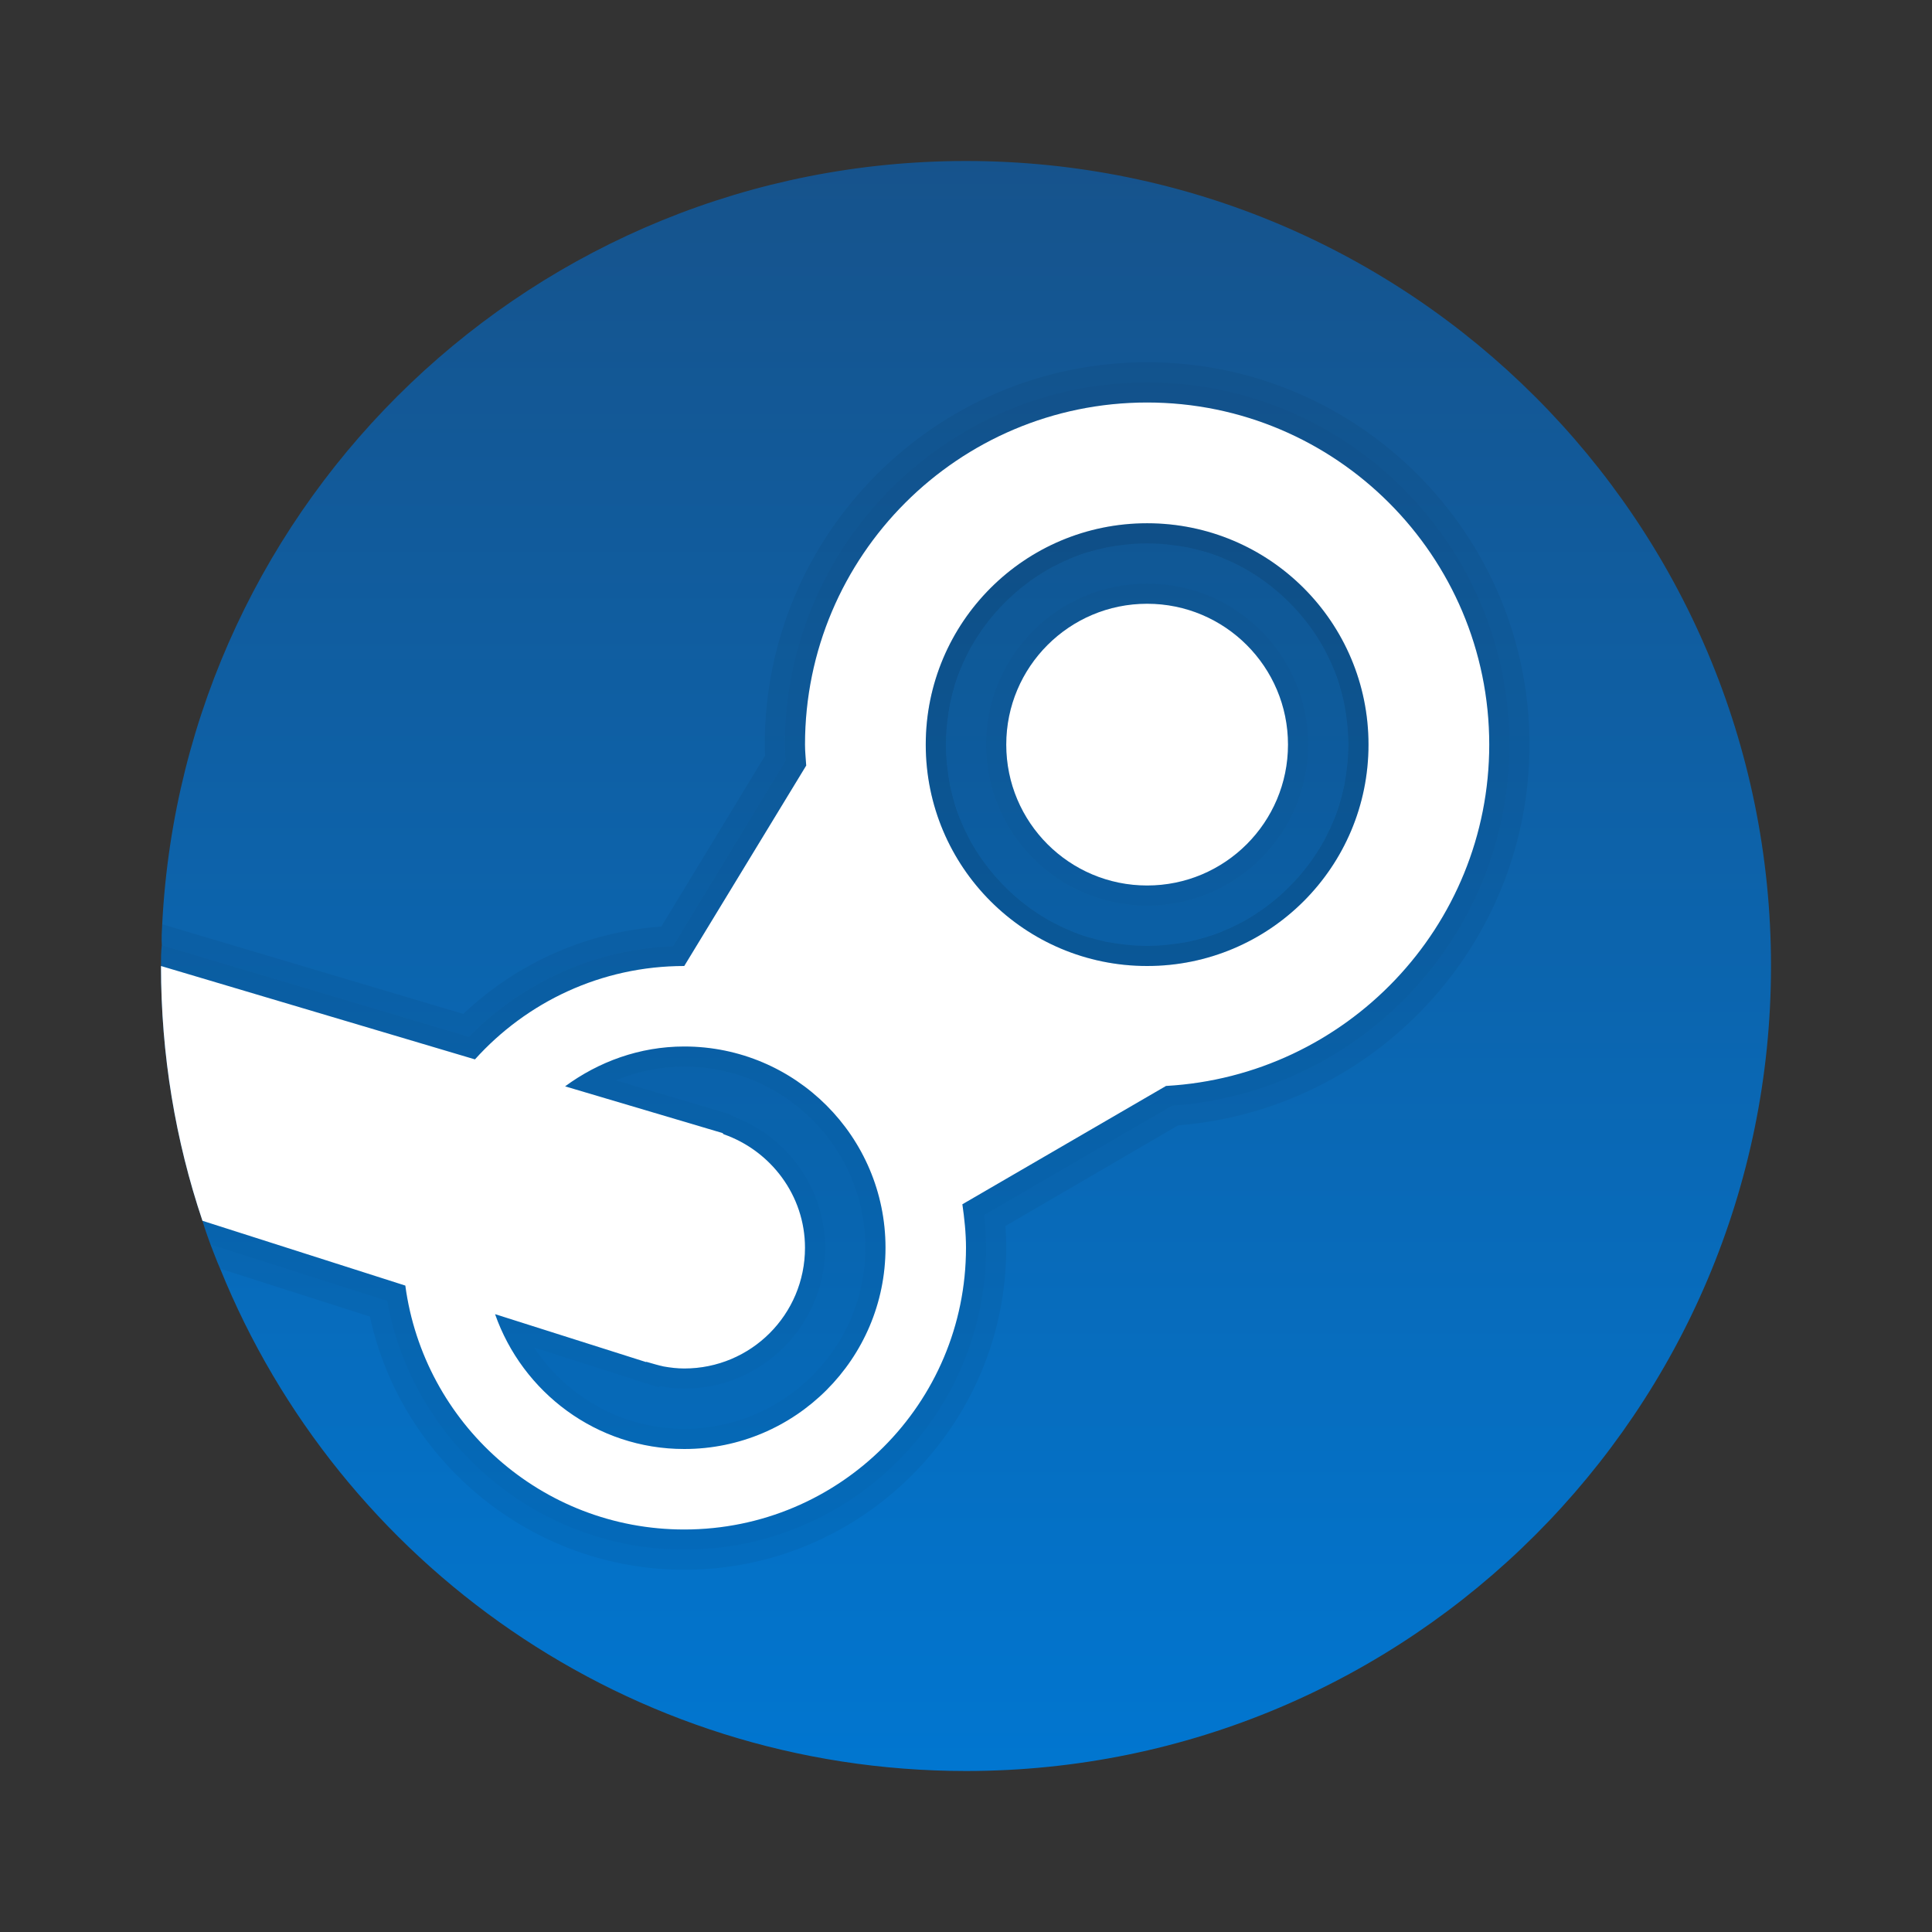
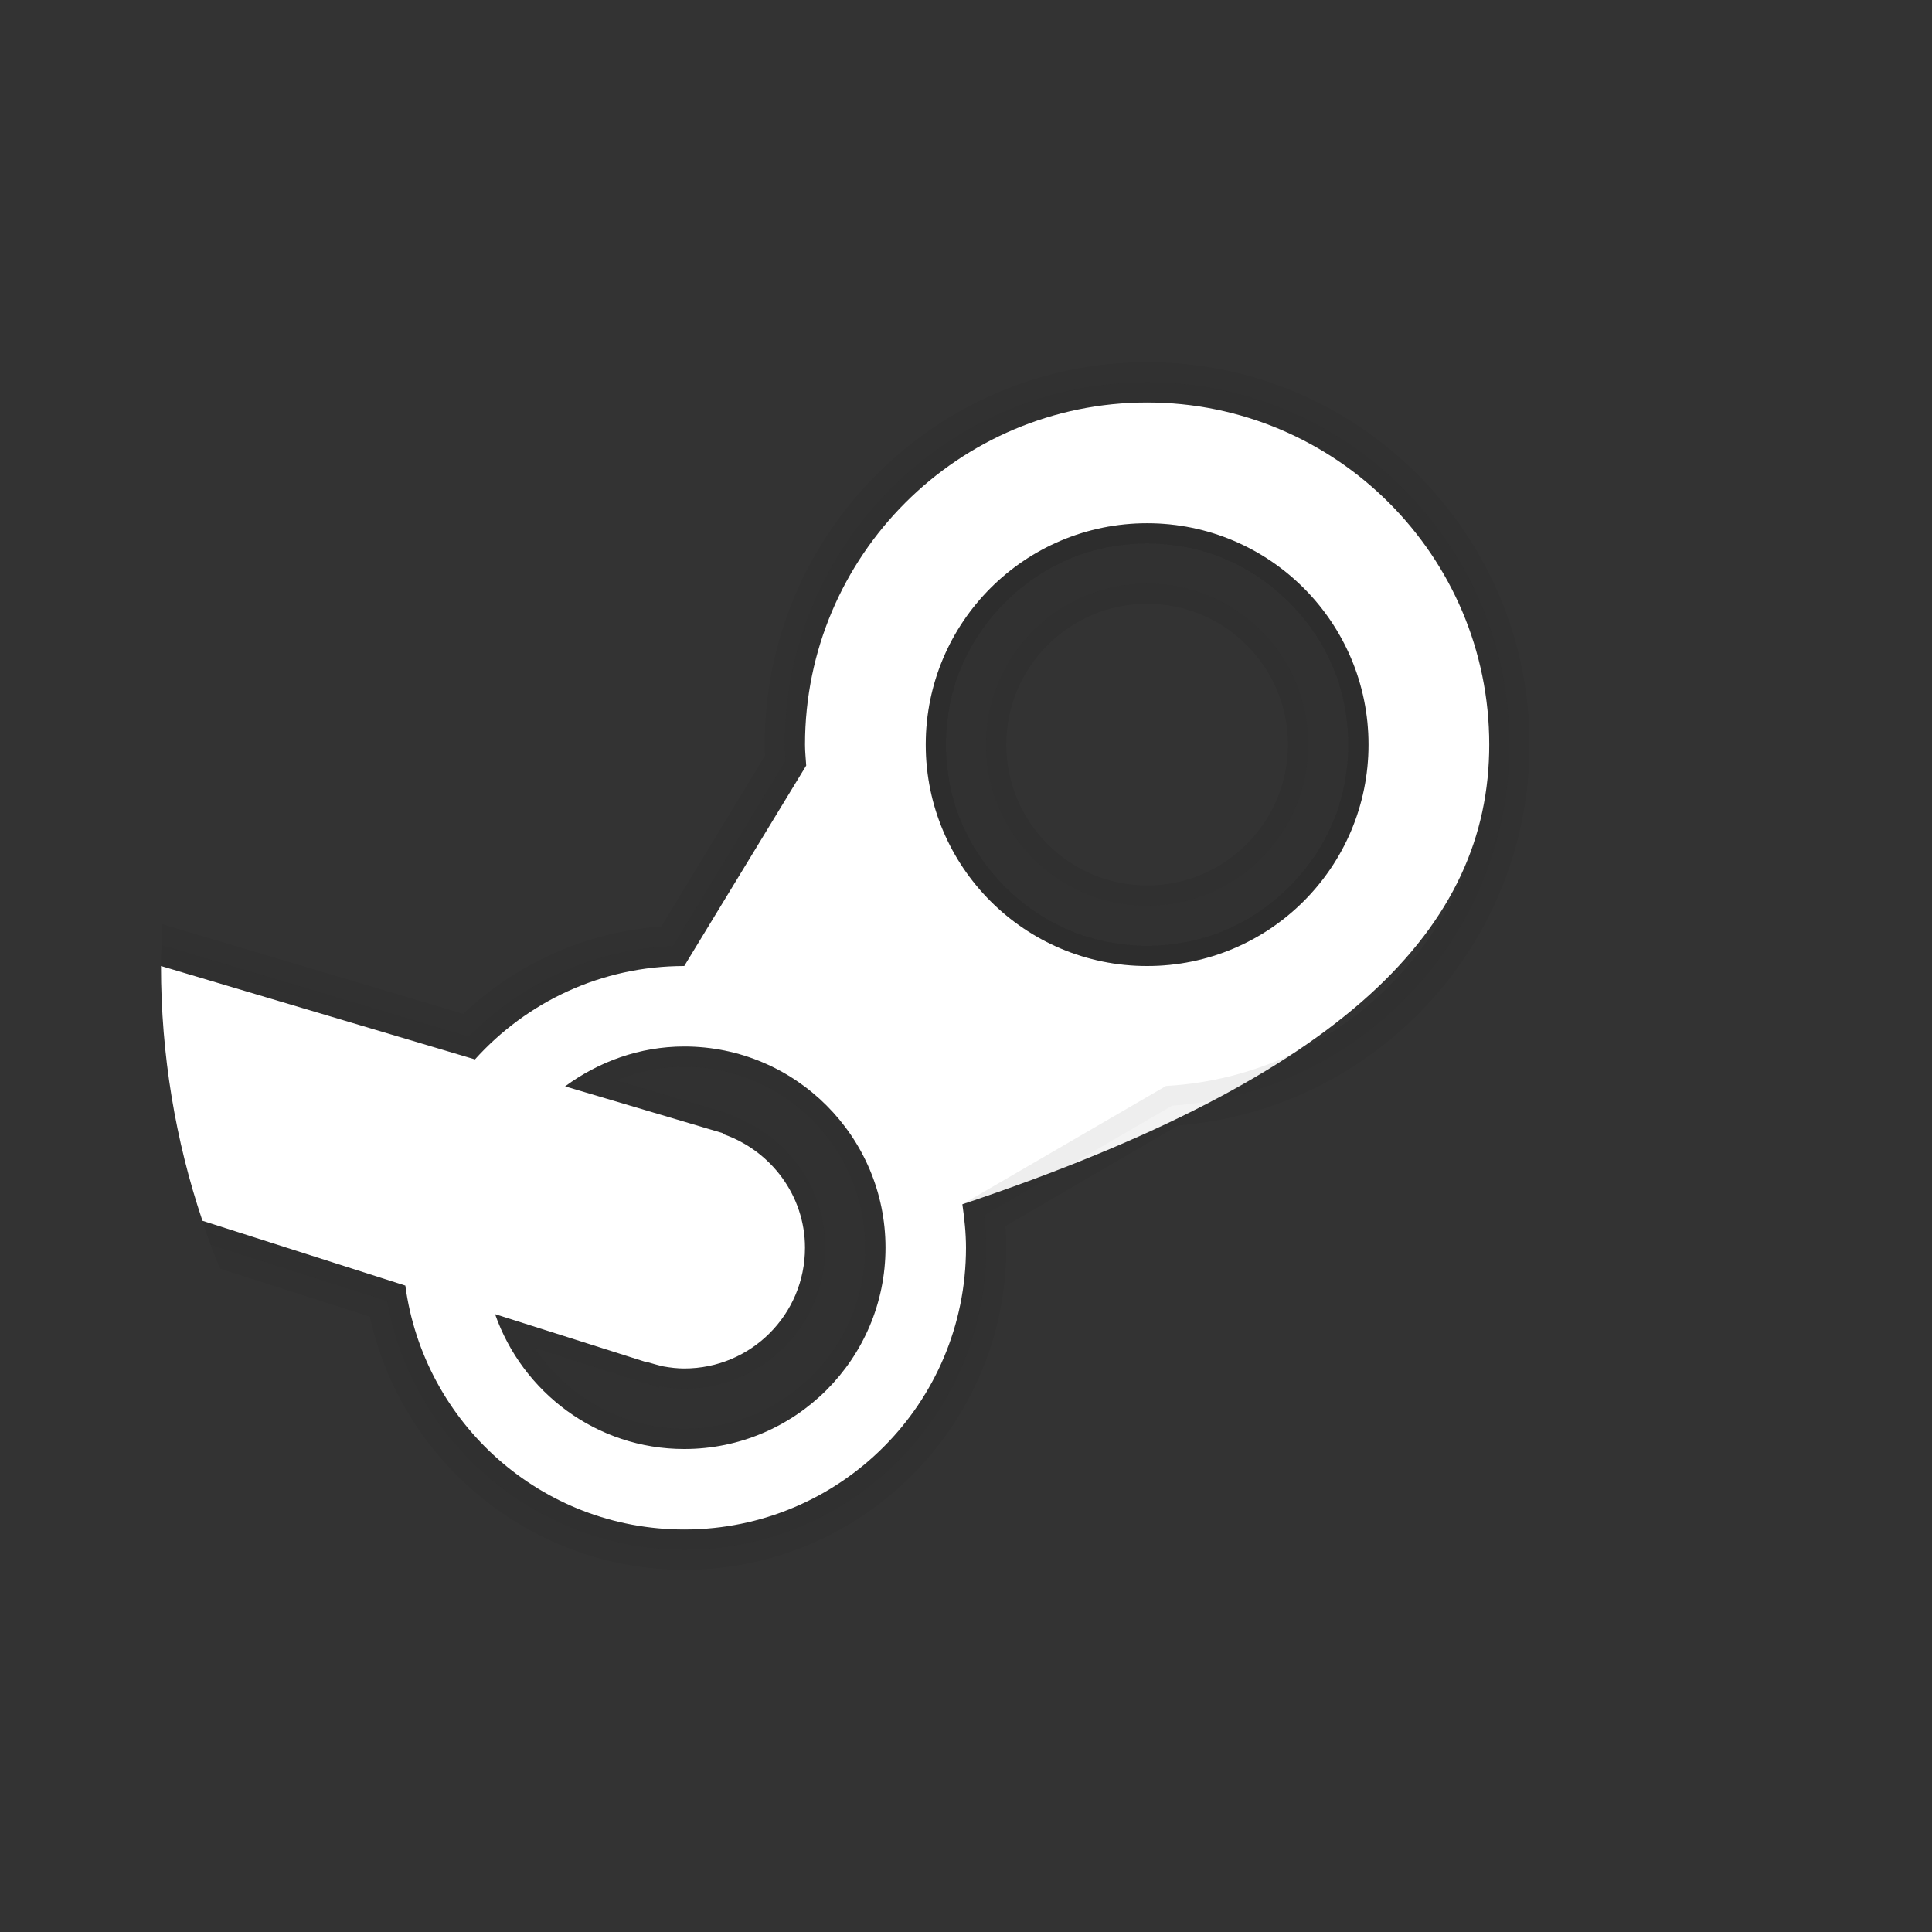
<svg xmlns="http://www.w3.org/2000/svg" viewBox="0 0 48 48" width="48px" height="48px">
  <rect x="0" y="0" width="48" height="48" fill="#333333" stroke="none" />
  <linearGradient id="wI0QYw54EXg5_LlgK1HXYa" x1="24" x2="24" y1="44" y2="4" gradientUnits="userSpaceOnUse">
    <stop offset="0" stop-color="#0176d0" />
    <stop offset="1" stop-color="#16538c" />
  </linearGradient>
-   <path fill="url(#wI0QYw54EXg5_LlgK1HXYa)" d="M44,24c0,11.04-8.96,20-20,20c-8.39,0-15.57-5.16-18.53-12.48c-0.09-0.2-0.16-0.4-0.24-0.6 c-0.07-0.19-0.14-0.39-0.2-0.59C4.36,28.34,4,26.21,4,24c0-0.17,0-0.35,0.02-0.52c-0.01-0.17,0-0.35,0.01-0.52 C4.57,12.4,13.3,4,24,4C35.04,4,44,12.95,44,24z" />
-   <circle cx="28.5" cy="18.5" r="3.5" fill="#fff" />
  <path d="M28.5,14.5c-2.21,0-4,1.79-4,4c0,2.21,1.79,4,4,4s4-1.79,4-4C32.5,16.29,30.71,14.5,28.5,14.5z M28.5,22c-1.93,0-3.5-1.57-3.5-3.5s1.57-3.5,3.5-3.5s3.5,1.57,3.5,3.5S30.43,22,28.5,22z" opacity=".07" />
-   <path fill="#fff" d="M28.5,10c-4.69,0-8.5,3.81-8.5,8.5c0,0.18,0.02,0.35,0.03,0.52L17,24c-2.07,0-3.92,0.9-5.2,2.32 L4,24c0,2.21,0.36,4.34,1.03,6.33l5.04,1.61C10.53,35.36,13.45,38,17,38c3.87,0,7-3.13,7-7c0-0.37-0.04-0.73-0.09-1.08l5.06-2.94 C33.44,26.73,37,23.03,37,18.5C37,13.81,33.19,10,28.5,10z M17,36c-2.18,0-4.02-1.41-4.7-3.35l3.75,1.19l0.01-0.01 c0,0.01,0.01,0.01,0.02,0.01c0.14,0.04,0.27,0.08,0.41,0.11C16.66,33.98,16.83,34,17,34c1.66,0,3-1.34,3-3 c0-1.3-0.85-2.41-2.02-2.82c-0.01-0.01-0.03-0.03-0.03-0.03l-3.91-1.16C14.87,26.38,15.89,26,17,26c2.76,0,5,2.24,5,5 S19.76,36,17,36z M28.5,24c-3.04,0-5.5-2.46-5.5-5.5c0-3.04,2.46-5.5,5.5-5.5s5.5,2.46,5.5,5.5C34,21.54,31.54,24,28.5,24z" />
+   <path fill="#fff" d="M28.5,10c-4.69,0-8.5,3.81-8.5,8.5c0,0.18,0.02,0.35,0.03,0.52L17,24c-2.07,0-3.92,0.9-5.2,2.32 L4,24c0,2.21,0.36,4.34,1.03,6.33l5.04,1.61C10.53,35.36,13.45,38,17,38c3.87,0,7-3.13,7-7c0-0.37-0.04-0.73-0.09-1.08C33.44,26.73,37,23.03,37,18.5C37,13.81,33.19,10,28.5,10z M17,36c-2.18,0-4.02-1.41-4.7-3.35l3.75,1.19l0.01-0.01 c0,0.01,0.01,0.01,0.02,0.01c0.14,0.04,0.27,0.08,0.41,0.11C16.66,33.98,16.83,34,17,34c1.66,0,3-1.34,3-3 c0-1.3-0.85-2.41-2.02-2.82c-0.01-0.01-0.03-0.03-0.03-0.03l-3.91-1.16C14.87,26.38,15.89,26,17,26c2.76,0,5,2.24,5,5 S19.76,36,17,36z M28.5,24c-3.04,0-5.5-2.46-5.5-5.5c0-3.04,2.46-5.5,5.5-5.5s5.5,2.46,5.5,5.5C34,21.54,31.54,24,28.5,24z" />
  <path d="M33.4,17.49c-0.07-0.32-0.17-0.63-0.29-0.93c-0.06-0.15-0.14-0.3-0.21-0.44 c-0.47-0.85-1.17-1.55-2.02-2.02c-0.14-0.07-0.29-0.15-0.44-0.21c-0.3-0.12-0.61-0.22-0.93-0.29c-0.33-0.06-0.67-0.1-1.01-0.1 s-0.68,0.04-1.01,0.1c-0.32,0.07-0.63,0.17-0.93,0.29c-0.15,0.06-0.3,0.14-0.44,0.21c-0.85,0.47-1.55,1.17-2.02,2.02 c-0.07,0.14-0.15,0.29-0.21,0.44c-0.12,0.3-0.22,0.61-0.29,0.93c-0.06,0.33-0.1,0.67-0.1,1.01c0,0.34,0.04,0.68,0.1,1.01 c0.07,0.32,0.17,0.63,0.29,0.93c0.06,0.15,0.14,0.3,0.21,0.44c0.47,0.85,1.17,1.55,2.02,2.02c0.14,0.07,0.29,0.15,0.44,0.21 c0.3,0.12,0.61,0.22,0.93,0.29c0.33,0.06,0.67,0.1,1.01,0.1s0.68-0.04,1.01-0.1c0.32-0.07,0.63-0.17,0.93-0.29 c0.15-0.06,0.3-0.14,0.44-0.21c0.85-0.47,1.55-1.17,2.02-2.02c0.07-0.14,0.15-0.29,0.21-0.44c0.12-0.3,0.22-0.61,0.29-0.93 c0.06-0.33,0.1-0.67,0.1-1.01C33.5,18.16,33.46,17.82,33.4,17.49z M28.5,22.5c-2.21,0-4-1.79-4-4c0-2.21,1.79-4,4-4s4,1.79,4,4 C32.5,20.71,30.71,22.5,28.5,22.5z M17,26.5c-0.59,0-1.16,0.12-1.7,0.34l2.79,0.83l0.12,0.06l0.01,0.01 c1.37,0.51,2.28,1.81,2.28,3.26c0,1.93-1.57,3.5-3.5,3.5c-0.19,0-0.39-0.02-0.59-0.06h-0.03l-0.01,0.03l-0.47-0.15l-2.63-0.84 c0.82,1.24,2.21,2.02,3.73,2.02c2.48,0,4.5-2.02,4.5-4.5C21.5,28.52,19.48,26.5,17,26.5z M17,26.5c-0.59,0-1.16,0.12-1.7,0.34 l2.79,0.83l0.12,0.06l0.01,0.01c1.37,0.51,2.28,1.81,2.28,3.26c0,1.93-1.57,3.5-3.5,3.5c-0.19,0-0.39-0.02-0.59-0.06h-0.03 l-0.01,0.03l-0.47-0.15l-2.63-0.84c0.82,1.24,2.21,2.02,3.73,2.02c2.48,0,4.5-2.02,4.5-4.5C21.5,28.52,19.48,26.5,17,26.5z M28.5,9 c-5.24,0-9.5,4.26-9.5,9.5c0,0.09,0,0.18,0.01,0.27l-2.58,4.25c-1.84,0.13-3.58,0.9-4.92,2.17l-7.22-2.15l-0.26-0.08 c-0.01,0.17-0.02,0.35-0.01,0.52l0.12,0.04l7.51,2.24c1.34-1.37,3.16-2.18,5.07-2.25l2.8-4.61c-0.01-0.13-0.02-0.27-0.02-0.4 c0-4.96,4.04-9,9-9s9,4.04,9,9c0,4.73-3.67,8.64-8.38,8.97l-4.67,2.72c0.03,0.28,0.05,0.55,0.05,0.81c0,4.14-3.36,7.5-7.5,7.5 c-3.63,0-6.75-2.64-7.38-6.18l-4.39-1.4c0.08,0.2,0.15,0.4,0.24,0.6l3.72,1.19C9.98,36.34,13.23,39,17,39c4.41,0,8-3.59,8-8 c0-0.18-0.01-0.36-0.02-0.54l4.29-2.5c4.92-0.4,8.73-4.51,8.73-9.46C38,13.26,33.74,9,28.5,9z M17,34.5 c-0.19,0-0.39-0.02-0.59-0.06h-0.03l-0.01,0.03l-0.47-0.15l-2.63-0.84c0.82,1.24,2.21,2.02,3.73,2.02c2.48,0,4.5-2.02,4.5-4.5 c0-2.48-2.02-4.5-4.5-4.5c-0.59,0-1.16,0.12-1.7,0.34l2.79,0.83l0.12,0.06l0.01,0.01c1.37,0.51,2.28,1.81,2.28,3.26 C20.5,32.93,18.93,34.5,17,34.5z M17,26.5c-0.59,0-1.16,0.12-1.7,0.34l2.79,0.83l0.12,0.06l0.01,0.01 c1.37,0.51,2.28,1.81,2.28,3.26c0,1.93-1.57,3.5-3.5,3.5c-0.19,0-0.39-0.02-0.59-0.06h-0.03l-0.01,0.03l-0.47-0.15l-2.63-0.84 c0.82,1.24,2.21,2.02,3.73,2.02c2.48,0,4.5-2.02,4.5-4.5C21.5,28.52,19.48,26.5,17,26.5z M17,26.5c-0.59,0-1.16,0.12-1.7,0.34 l2.79,0.83l0.12,0.06l0.01,0.01c1.37,0.51,2.28,1.81,2.28,3.26c0,1.93-1.57,3.5-3.5,3.5c-0.19,0-0.39-0.02-0.59-0.06h-0.03 l-0.01,0.03l-0.47-0.15l-2.63-0.84c0.82,1.24,2.21,2.02,3.73,2.02c2.48,0,4.5-2.02,4.5-4.5C21.5,28.52,19.48,26.5,17,26.5z M17,26.5c-0.59,0-1.16,0.12-1.7,0.34l2.79,0.83l0.12,0.06l0.01,0.01c1.37,0.51,2.28,1.81,2.28,3.26c0,1.93-1.57,3.5-3.5,3.5 c-0.19,0-0.39-0.02-0.59-0.06h-0.03l-0.01,0.03l-0.47-0.15l-2.63-0.84c0.82,1.24,2.21,2.02,3.73,2.02c2.48,0,4.5-2.02,4.5-4.5 C21.5,28.52,19.48,26.5,17,26.5z M17,26.5c-0.59,0-1.16,0.12-1.7,0.34l2.79,0.83l0.12,0.06l0.01,0.01 c1.37,0.51,2.28,1.81,2.28,3.26c0,1.93-1.57,3.5-3.5,3.5c-0.19,0-0.39-0.02-0.59-0.06h-0.03l-0.01,0.03l-0.47-0.15l-2.63-0.84 c0.82,1.24,2.21,2.02,3.73,2.02c2.48,0,4.5-2.02,4.5-4.5C21.5,28.52,19.48,26.5,17,26.5z" opacity=".05" />
  <path d="M28.5,9.5c-4.96,0-9,4.04-9,9c0,0.13,0.01,0.27,0.02,0.4l-2.8,4.61c-1.91,0.07-3.73,0.88-5.07,2.25 l-7.51-2.24l-0.12-0.04C4,23.65,4,23.83,4,24l7.8,2.32C13.08,24.9,14.93,24,17,24l3.03-4.98C20.02,18.85,20,18.68,20,18.5 c0-4.69,3.81-8.5,8.5-8.5s8.5,3.81,8.5,8.5c0,4.53-3.56,8.23-8.03,8.48l-5.06,2.94C23.96,30.27,24,30.63,24,31c0,3.87-3.13,7-7,7 c-3.55,0-6.47-2.64-6.93-6.06l-5.04-1.61c0.06,0.2,0.13,0.4,0.2,0.59l4.39,1.4c0.63,3.54,3.75,6.18,7.38,6.18 c4.14,0,7.5-3.36,7.5-7.5c0-0.26-0.02-0.53-0.05-0.81l4.67-2.72c4.71-0.33,8.38-4.24,8.38-8.97C37.5,13.54,33.46,9.5,28.5,9.5z M28.5,24c3.04,0,5.5-2.46,5.5-5.5c0-3.04-2.46-5.5-5.5-5.5S23,15.46,23,18.5C23,21.54,25.46,24,28.5,24z M23.89,20.44 c-0.13-0.3-0.22-0.61-0.29-0.93c-0.06-0.33-0.1-0.67-0.1-1.01c0-0.34,0.04-0.68,0.1-1.01c0.07-0.32,0.16-0.63,0.29-0.93 c0.06-0.15,0.14-0.3,0.21-0.44c0.47-0.85,1.17-1.55,2.02-2.02c0.14-0.07,0.29-0.15,0.44-0.21c0.3-0.13,0.61-0.22,0.93-0.29 c0.33-0.06,0.67-0.1,1.01-0.1s0.68,0.04,1.01,0.1c0.32,0.07,0.63,0.16,0.93,0.29c0.15,0.06,0.3,0.14,0.44,0.21 c0.85,0.47,1.55,1.17,2.02,2.02c0.07,0.14,0.15,0.29,0.21,0.44c0.13,0.3,0.22,0.61,0.29,0.93c0.06,0.33,0.1,0.67,0.1,1.01 c0,0.34-0.04,0.68-0.1,1.01c-0.07,0.32-0.16,0.63-0.29,0.93c-0.06,0.15-0.14,0.3-0.21,0.44c-0.47,0.85-1.17,1.55-2.02,2.02 c-0.14,0.07-0.29,0.15-0.44,0.21c-0.3,0.13-0.61,0.22-0.93,0.29c-0.33,0.06-0.67,0.1-1.01,0.1s-0.68-0.04-1.01-0.1 c-0.32-0.07-0.63-0.16-0.93-0.29c-0.15-0.06-0.3-0.14-0.44-0.21c-0.85-0.47-1.55-1.17-2.02-2.02 C24.03,20.74,23.95,20.59,23.89,20.44z M17,34c-0.17,0-0.34-0.02-0.51-0.05c-0.14-0.03-0.27-0.07-0.41-0.11 c-0.01,0-0.02,0-0.02-0.01l-0.01,0.01l-3.75-1.19C12.98,34.59,14.82,36,17,36c2.76,0,5-2.24,5-5s-2.24-5-5-5 c-1.11,0-2.13,0.38-2.96,0.99l3.91,1.16c0,0,0.02,0.02,0.03,0.03C19.15,28.59,20,29.7,20,31C20,32.66,18.66,34,17,34z M20.5,31 c0-1.45-0.91-2.75-2.28-3.26l-0.01-0.01l-0.12-0.06l-2.79-0.83c0.54-0.22,1.11-0.34,1.7-0.34c2.48,0,4.5,2.02,4.5,4.5 c0,2.48-2.02,4.5-4.5,4.5c-1.52,0-2.91-0.78-3.73-2.02l2.63,0.84l0.47,0.15l0.01-0.03h0.03c0.2,0.04,0.4,0.06,0.59,0.06 C18.93,34.5,20.5,32.93,20.5,31z M17,26c-1.11,0-2.13,0.38-2.96,0.99l3.91,1.16c0,0,0.02,0.02,0.03,0.03C19.15,28.59,20,29.7,20,31 c0,1.66-1.34,3-3,3c-0.17,0-0.34-0.02-0.51-0.05c-0.14-0.03-0.27-0.07-0.41-0.11c-0.01,0-0.02,0-0.02-0.01l-0.01,0.01l-3.75-1.19 C12.98,34.59,14.82,36,17,36c2.76,0,5-2.24,5-5S19.76,26,17,26z M17,35.5c-1.52,0-2.91-0.78-3.73-2.02l2.63,0.84l0.47,0.15 l0.01-0.03h0.03c0.2,0.04,0.4,0.06,0.59,0.06c1.93,0,3.5-1.57,3.5-3.5c0-1.45-0.91-2.75-2.28-3.26l-0.01-0.01l-0.12-0.06 l-2.79-0.83c0.54-0.22,1.11-0.34,1.7-0.34c2.48,0,4.5,2.02,4.5,4.5C21.5,33.48,19.48,35.5,17,35.5z M28.5,13 c-3.04,0-5.5,2.46-5.5,5.5c0,3.04,2.46,5.5,5.5,5.5s5.5-2.46,5.5-5.5C34,15.46,31.54,13,28.5,13z M33.11,20.44 c-0.06,0.15-0.14,0.3-0.21,0.44c-0.47,0.85-1.17,1.55-2.02,2.02c-0.14,0.07-0.29,0.15-0.44,0.21c-0.3,0.13-0.61,0.22-0.93,0.29 c-0.33,0.06-0.67,0.1-1.01,0.1s-0.68-0.04-1.01-0.1c-0.32-0.07-0.63-0.16-0.93-0.29c-0.15-0.06-0.3-0.14-0.44-0.21 c-0.85-0.47-1.55-1.17-2.02-2.02c-0.07-0.14-0.15-0.29-0.21-0.44c-0.13-0.3-0.22-0.61-0.29-0.93c-0.06-0.33-0.1-0.67-0.1-1.01 c0-0.34,0.04-0.68,0.1-1.01c0.07-0.32,0.16-0.63,0.29-0.93c0.06-0.15,0.14-0.3,0.21-0.44c0.47-0.85,1.17-1.55,2.02-2.02 c0.14-0.07,0.29-0.15,0.44-0.21c0.3-0.13,0.61-0.22,0.93-0.29c0.33-0.06,0.67-0.1,1.01-0.1s0.68,0.04,1.01,0.1 c0.32,0.07,0.63,0.16,0.93,0.29c0.15,0.06,0.3,0.14,0.44,0.21c0.85,0.47,1.55,1.17,2.02,2.02c0.07,0.14,0.15,0.29,0.21,0.44 c0.13,0.3,0.22,0.61,0.29,0.93c0.06,0.33,0.1,0.67,0.1,1.01c0,0.34-0.04,0.68-0.1,1.01C33.33,19.83,33.24,20.14,33.11,20.44z M28.5,13c-3.04,0-5.5,2.46-5.5,5.5c0,3.04,2.46,5.5,5.5,5.5s5.5-2.46,5.5-5.5C34,15.46,31.54,13,28.5,13z M33.11,20.44 c-0.06,0.15-0.14,0.3-0.21,0.44c-0.47,0.85-1.17,1.55-2.02,2.02c-0.14,0.07-0.29,0.15-0.44,0.21c-0.3,0.13-0.61,0.22-0.93,0.29 c-0.33,0.06-0.67,0.1-1.01,0.1s-0.68-0.04-1.01-0.1c-0.32-0.07-0.63-0.16-0.93-0.29c-0.15-0.06-0.3-0.14-0.44-0.21 c-0.85-0.47-1.55-1.17-2.02-2.02c-0.07-0.14-0.15-0.29-0.21-0.44c-0.13-0.3-0.22-0.61-0.29-0.93c-0.06-0.33-0.1-0.67-0.1-1.01 c0-0.34,0.04-0.68,0.1-1.01c0.07-0.32,0.16-0.63,0.29-0.93c0.06-0.15,0.14-0.3,0.21-0.44c0.47-0.85,1.17-1.55,2.02-2.02 c0.14-0.07,0.29-0.15,0.44-0.21c0.3-0.13,0.61-0.22,0.93-0.29c0.33-0.06,0.67-0.1,1.01-0.1s0.68,0.04,1.01,0.1 c0.32,0.07,0.63,0.16,0.93,0.29c0.15,0.06,0.3,0.14,0.44,0.21c0.85,0.47,1.55,1.17,2.02,2.02c0.07,0.14,0.15,0.29,0.21,0.44 c0.13,0.3,0.22,0.61,0.29,0.93c0.06,0.33,0.1,0.67,0.1,1.01c0,0.34-0.04,0.68-0.1,1.01C33.33,19.83,33.24,20.14,33.11,20.44z M17,26c-1.11,0-2.13,0.38-2.96,0.99l3.91,1.16c0,0,0.02,0.02,0.03,0.03C19.15,28.59,20,29.7,20,31c0,1.66-1.34,3-3,3 c-0.17,0-0.34-0.02-0.51-0.05c-0.14-0.03-0.27-0.07-0.41-0.11c-0.01,0-0.02,0-0.02-0.01l-0.01,0.01l-3.75-1.19 C12.98,34.59,14.82,36,17,36c2.76,0,5-2.24,5-5S19.76,26,17,26z M17,35.5c-1.52,0-2.91-0.78-3.73-2.02l2.63,0.84l0.47,0.15 l0.01-0.03h0.03c0.2,0.04,0.4,0.06,0.59,0.06c1.93,0,3.5-1.57,3.5-3.5c0-1.45-0.91-2.75-2.28-3.26l-0.01-0.01l-0.12-0.06 l-2.79-0.83c0.54-0.22,1.11-0.34,1.7-0.34c2.48,0,4.5,2.02,4.5,4.5C21.5,33.48,19.48,35.5,17,35.5z" opacity=".07" />
  <path d="M28.5,13c-3.04,0-5.5,2.46-5.5,5.5c0,3.04,2.46,5.5,5.5,5.5s5.5-2.46,5.5-5.5 C34,15.46,31.54,13,28.5,13z M33.11,20.44c-0.06,0.15-0.14,0.3-0.21,0.44c-0.47,0.85-1.17,1.55-2.02,2.02 c-0.14,0.07-0.29,0.15-0.44,0.21c-0.3,0.13-0.61,0.22-0.93,0.29c-0.33,0.06-0.67,0.1-1.01,0.1s-0.68-0.04-1.01-0.1 c-0.32-0.07-0.63-0.16-0.93-0.29c-0.15-0.06-0.3-0.14-0.44-0.21c-0.85-0.47-1.55-1.17-2.02-2.02c-0.07-0.14-0.15-0.29-0.21-0.44 c-0.13-0.3-0.22-0.61-0.29-0.93c-0.06-0.33-0.1-0.67-0.1-1.01c0-0.34,0.04-0.68,0.1-1.01c0.07-0.32,0.16-0.63,0.29-0.93 c0.06-0.15,0.14-0.3,0.21-0.44c0.47-0.85,1.17-1.55,2.02-2.02c0.14-0.07,0.29-0.15,0.44-0.21c0.3-0.13,0.61-0.22,0.93-0.29 c0.33-0.06,0.67-0.1,1.01-0.1s0.68,0.04,1.01,0.1c0.32,0.07,0.63,0.16,0.93,0.29c0.15,0.06,0.3,0.14,0.44,0.21 c0.85,0.47,1.55,1.17,2.02,2.02c0.07,0.14,0.15,0.29,0.21,0.44c0.13,0.3,0.22,0.61,0.29,0.93c0.06,0.33,0.1,0.67,0.1,1.01 c0,0.34-0.04,0.68-0.1,1.01C33.33,19.83,33.24,20.14,33.11,20.44z M28.5,13c-3.04,0-5.5,2.46-5.5,5.5c0,3.04,2.46,5.5,5.5,5.5 s5.5-2.46,5.5-5.5C34,15.46,31.54,13,28.5,13z M33.11,20.44c-0.06,0.15-0.14,0.3-0.21,0.44c-0.47,0.85-1.17,1.55-2.02,2.02 c-0.14,0.07-0.29,0.15-0.44,0.21c-0.3,0.13-0.61,0.22-0.93,0.29c-0.33,0.06-0.67,0.1-1.01,0.1s-0.68-0.04-1.01-0.1 c-0.32-0.07-0.63-0.16-0.93-0.29c-0.15-0.06-0.3-0.14-0.44-0.21c-0.85-0.47-1.55-1.17-2.02-2.02c-0.07-0.14-0.15-0.29-0.21-0.44 c-0.13-0.3-0.22-0.61-0.29-0.93c-0.06-0.33-0.1-0.67-0.1-1.01c0-0.34,0.04-0.68,0.1-1.01c0.07-0.32,0.16-0.63,0.29-0.93 c0.06-0.15,0.14-0.3,0.21-0.44c0.47-0.85,1.17-1.55,2.02-2.02c0.14-0.07,0.29-0.15,0.44-0.21c0.3-0.13,0.61-0.22,0.93-0.29 c0.33-0.06,0.67-0.1,1.01-0.1s0.68,0.04,1.01,0.1c0.32,0.07,0.63,0.16,0.93,0.29c0.15,0.06,0.3,0.14,0.44,0.21 c0.85,0.47,1.55,1.17,2.02,2.02c0.07,0.14,0.15,0.29,0.21,0.44c0.13,0.3,0.22,0.61,0.29,0.93c0.06,0.33,0.1,0.67,0.1,1.01 c0,0.34-0.04,0.68-0.1,1.01C33.33,19.83,33.24,20.14,33.11,20.44z M28.5,13c-3.04,0-5.5,2.46-5.5,5.5c0,3.04,2.46,5.5,5.5,5.5 s5.5-2.46,5.5-5.5C34,15.46,31.54,13,28.5,13z M33.11,20.44c-0.06,0.15-0.14,0.3-0.21,0.44c-0.47,0.85-1.17,1.55-2.02,2.02 c-0.14,0.07-0.29,0.15-0.44,0.21c-0.3,0.13-0.61,0.22-0.93,0.29c-0.33,0.06-0.67,0.1-1.01,0.1s-0.68-0.04-1.01-0.1 c-0.32-0.07-0.63-0.16-0.93-0.29c-0.15-0.06-0.3-0.14-0.44-0.21c-0.85-0.47-1.55-1.17-2.02-2.02c-0.07-0.14-0.15-0.29-0.21-0.44 c-0.13-0.3-0.22-0.61-0.29-0.93c-0.06-0.33-0.1-0.67-0.1-1.01c0-0.34,0.04-0.68,0.1-1.01c0.07-0.32,0.16-0.63,0.29-0.93 c0.06-0.15,0.14-0.3,0.21-0.44c0.47-0.85,1.17-1.55,2.02-2.02c0.14-0.07,0.29-0.15,0.44-0.21c0.3-0.13,0.61-0.22,0.93-0.29 c0.33-0.06,0.67-0.1,1.01-0.1s0.68,0.04,1.01,0.1c0.32,0.07,0.63,0.16,0.93,0.29c0.15,0.06,0.3,0.14,0.44,0.21 c0.85,0.47,1.55,1.17,2.02,2.02c0.07,0.14,0.15,0.29,0.21,0.44c0.13,0.3,0.22,0.61,0.29,0.93c0.06,0.33,0.1,0.67,0.1,1.01 c0,0.34-0.04,0.68-0.1,1.01C33.33,19.83,33.24,20.14,33.11,20.44z" opacity=".07" />
</svg>